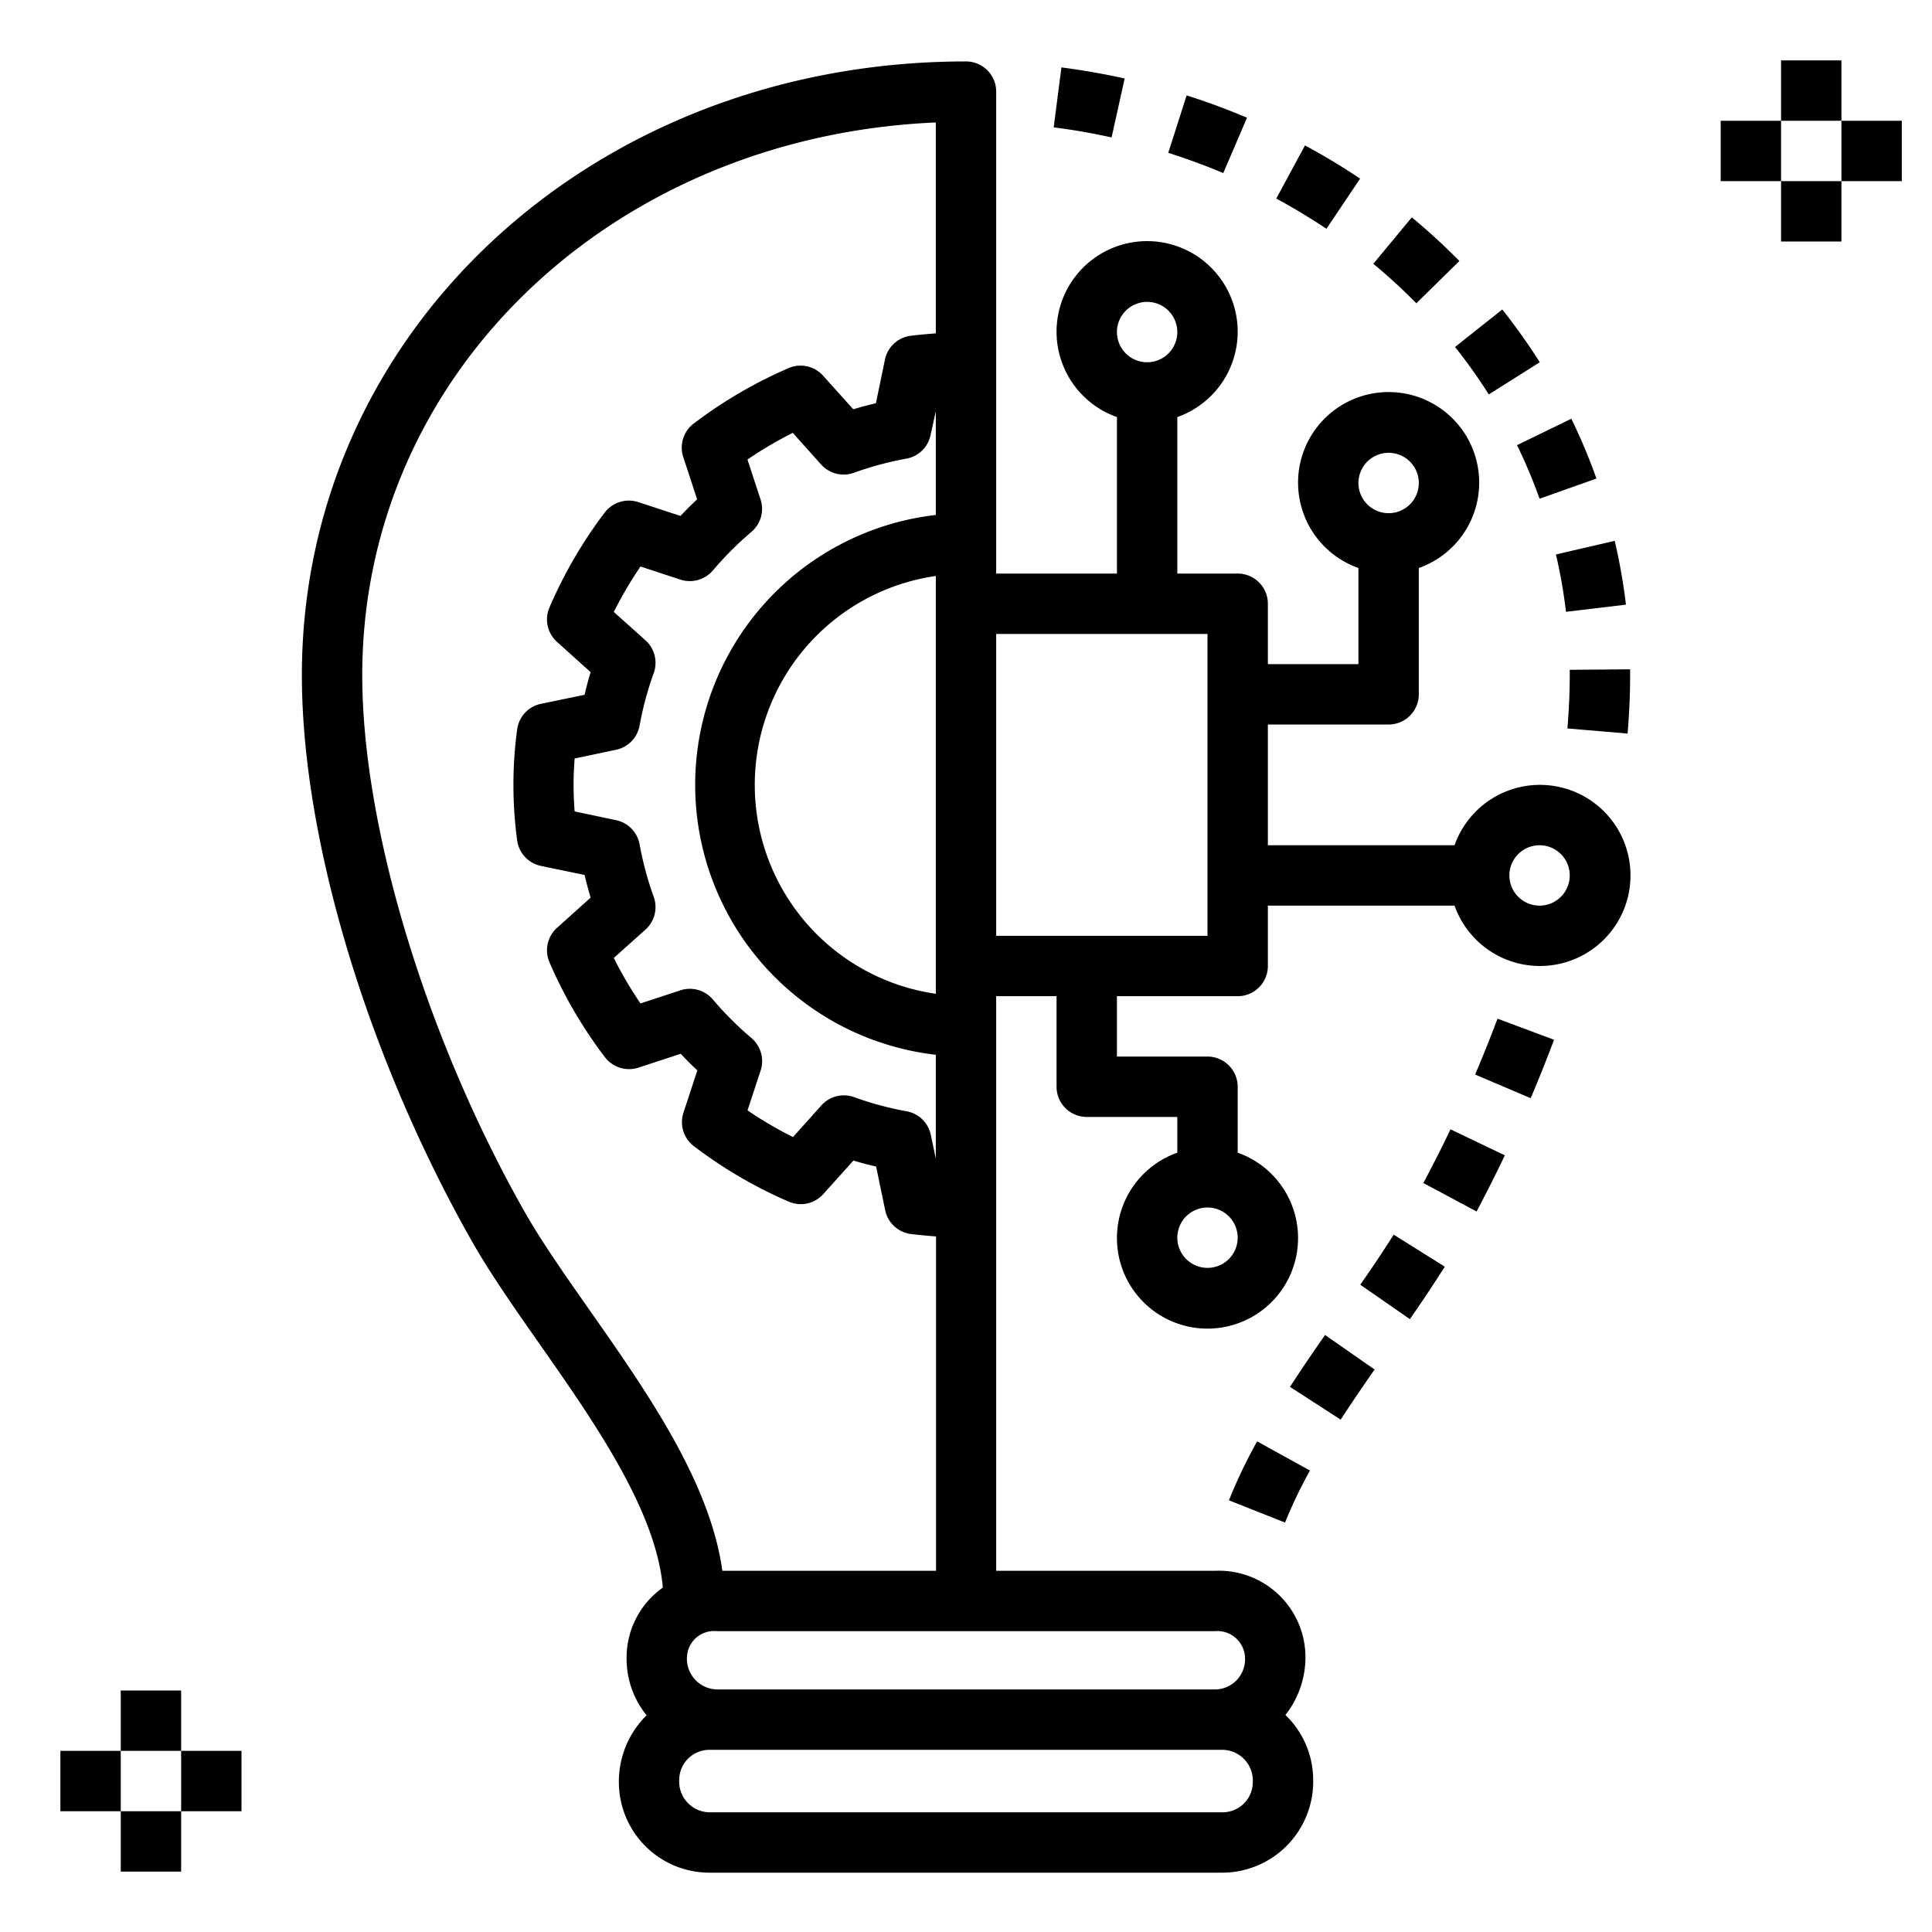
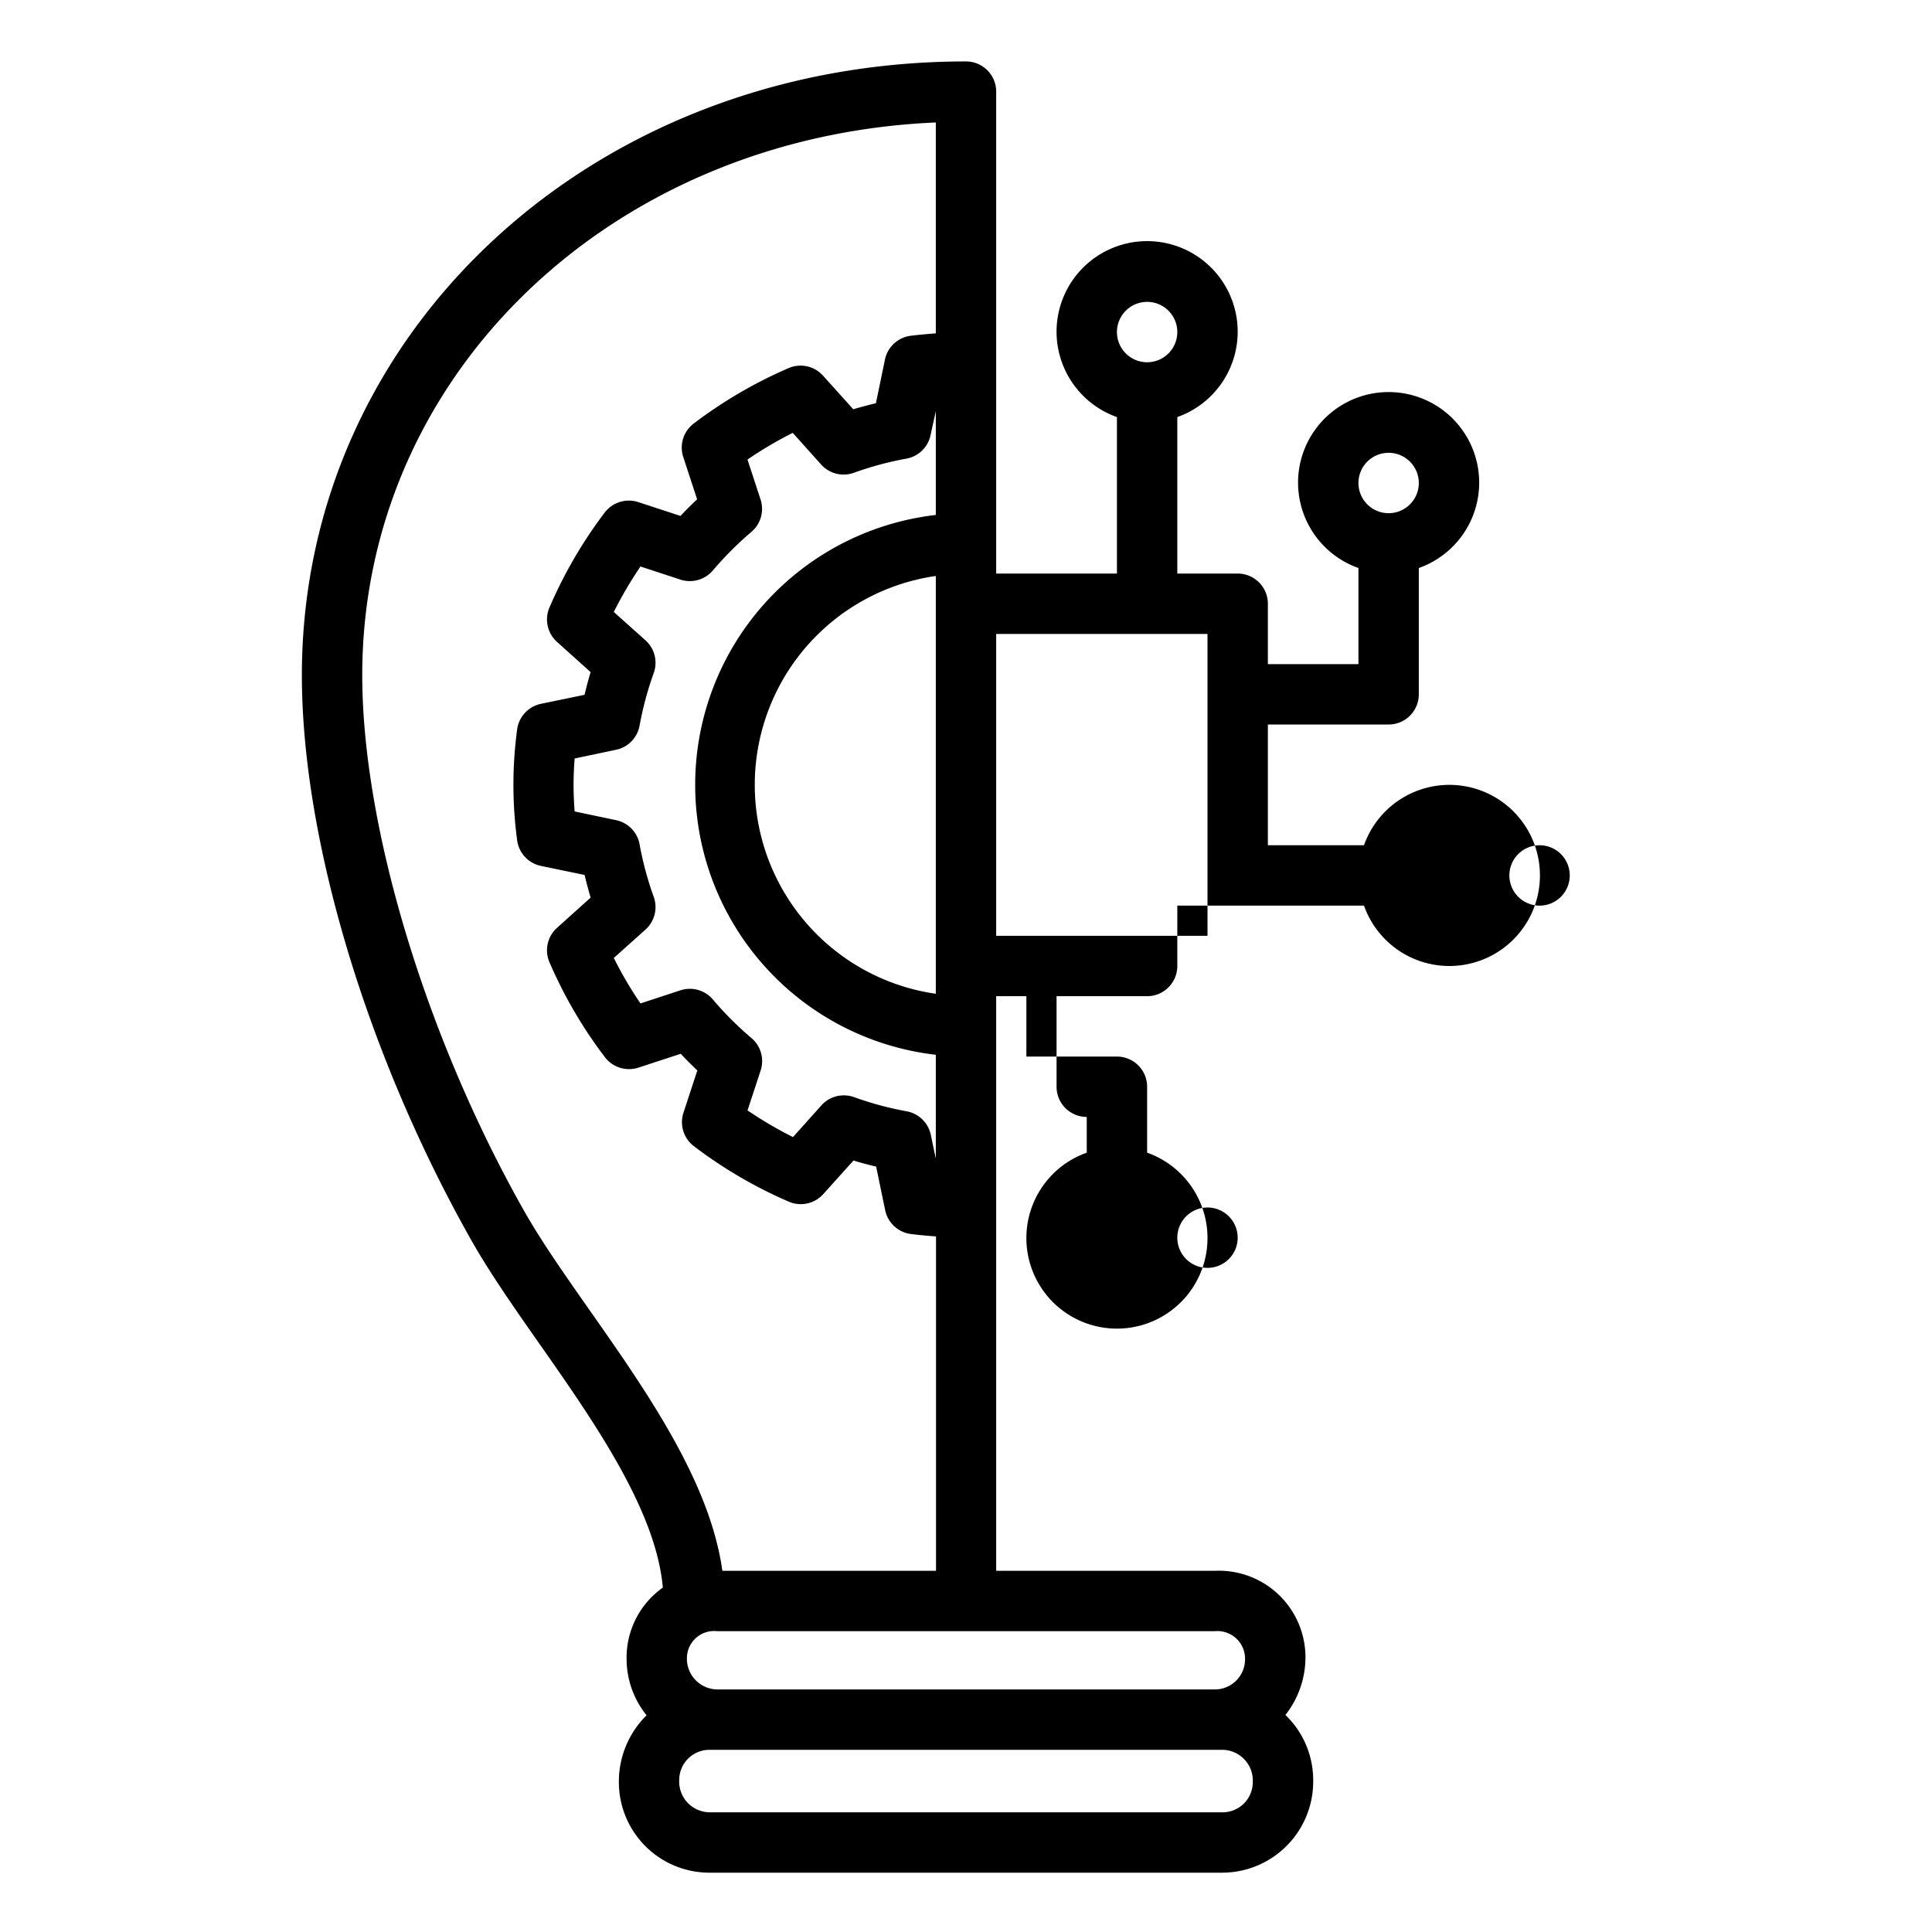
<svg xmlns="http://www.w3.org/2000/svg" data-name="Layer 1" viewBox="0 0 64 64">
-   <path d="M15.611 41.081c.622 1.1 1.433 2.256 2.291 3.481 1.815 2.587 3.835 5.5 4.055 8.029a2.842 2.842 0 0 0-1.2 2.374 2.967 2.967 0 0 0 .662 1.856 3.084 3.084 0 0 0-.918 2.214 3 3 0 0 0 3 3h17a3.019 3.019 0 0 0 3-3.07 2.988 2.988 0 0 0-.92-2.154 3.09 3.09 0 0 0 .664-1.916 2.868 2.868 0 0 0-3-2.86H33V33h2v3a1 1 0 0 0 1 1h3v1.184a3 3 0 1 0 2 0V36a1 1 0 0 0-1-1h-3v-2h4a1 1 0 0 0 1-1v-2h6.184a3 3 0 1 0 0-2H42v-4h4a1 1 0 0 0 1-1v-4.184a3 3 0 1 0-2 0V22h-3v-2a1 1 0 0 0-1-1h-2v-5.184a3 3 0 1 0-2 0V19h-4V3.035a1 1 0 0 0-1-1c-12.336 0-22 8.932-22 20.333 0 5.416 2.15 12.587 5.611 18.713zM40 40a1 1 0 1 1-1 1 1 1 0 0 1 1-1zm11-12a1 1 0 1 1-1 1 1 1 0 0 1 1-1zm-5-13a1 1 0 1 1-1 1 1 1 0 0 1 1-1zm-8-5a1 1 0 1 1-1 1 1 1 0 0 1 1-1zm-5 11h7v10h-7zm7.5 39.035h-17a1.018 1.018 0 0 1-1-1.07 1 1 0 0 1 1-1h17a1.018 1.018 0 0 1 1 1.07 1 1 0 0 1-1 1zm-.256-6a.916.916 0 0 1 1 .93 1 1 0 0 1-1 1H23.756a1.018 1.018 0 0 1-1-1.07.9.9 0 0 1 1-.86h16.488zM24.892 34.386a11.052 11.052 0 0 1-1.28-1.28 1 1 0 0 0-1.074-.3l-1.321.434a12.828 12.828 0 0 1-.884-1.506l1.049-.94a1 1 0 0 0 .274-1.083 10.925 10.925 0 0 1-.469-1.742 1 1 0 0 0-.779-.8l-1.372-.289c-.024-.31-.036-.6-.036-.877s.012-.567.036-.877l1.372-.289a1 1 0 0 0 .779-.8 10.964 10.964 0 0 1 .469-1.743 1 1 0 0 0-.274-1.083l-1.049-.939a13.112 13.112 0 0 1 .884-1.506l1.321.434a1.007 1.007 0 0 0 1.075-.3 11.166 11.166 0 0 1 1.281-1.283 1 1 0 0 0 .3-1.073l-.433-1.321a13.016 13.016 0 0 1 1.5-.884l.94 1.049a1 1 0 0 0 1.083.274 10.757 10.757 0 0 1 1.742-.469 1 1 0 0 0 .8-.779l.174-.793v3.438a9 9 0 0 0 0 17.882v3.439l-.166-.787a1 1 0 0 0-.8-.78 10.812 10.812 0 0 1-1.742-.469 1.015 1.015 0 0 0-.338-.059 1 1 0 0 0-.745.333l-.94 1.049a12.944 12.944 0 0 1-1.506-.884l.434-1.321a1 1 0 0 0-.305-1.076zM31 19.08v13.84a6.991 6.991 0 0 1 0-13.84zm0-15.023v6.986c-.265.02-.536.044-.826.079a1 1 0 0 0-.858.786l-.3 1.449c-.251.06-.5.127-.751.2l-1-1.112a1 1 0 0 0-1.137-.253 15.057 15.057 0 0 0-3.146 1.837 1 1 0 0 0-.348 1.111l.459 1.4q-.284.267-.551.551l-1.4-.459a1.006 1.006 0 0 0-1.11.347 15.012 15.012 0 0 0-1.832 3.149 1 1 0 0 0 .253 1.137l1.112 1q-.113.375-.2.751l-1.449.3a1 1 0 0 0-.786.858 13.726 13.726 0 0 0 0 3.652 1 1 0 0 0 .786.858l1.449.3q.09.377.2.751l-1.112 1a1 1 0 0 0-.253 1.137 15.014 15.014 0 0 0 1.838 3.148 1.007 1.007 0 0 0 1.111.347l1.4-.459q.267.284.551.551l-.459 1.4a1 1 0 0 0 .347 1.111 15.023 15.023 0 0 0 3.147 1.839 1 1 0 0 0 1.137-.253l1-1.112c.249.076.5.143.751.2l.3 1.448a1 1 0 0 0 .857.787c.29.035.561.06.827.079v11.077h-7.078c-.409-2.946-2.512-5.945-4.389-8.622-.83-1.184-1.614-2.3-2.187-3.316C14.1 34.342 12 27.383 12 22.368 12 12.4 20.267 4.519 31 4.057z" />
-   <path d="M40.71 49.7l1.859.737a15.129 15.129 0 01.826-1.723l-1.751-.967a16.948 16.948 0 00-.934 1.953zM45.535 45.366l-1.641-1.142a58.024 58.024 0 00-1.161 1.718l1.679 1.086c.363-.56.743-1.115 1.123-1.662zM47.861 41.961L46.168 40.9a45.54 45.54 0 01-1.107 1.658l1.643 1.14a50.27 50.27 0 001.157-1.737zM49.85 38.272l-1.8-.861q-.43.9-.9 1.778l1.764.944c.323-.612.636-1.233.936-1.861zM51.479 34.444l-1.872-.7c-.232.618-.48 1.238-.742 1.852l1.841.783q.41-.966.773-1.935zM53.916 24.3c.056-.665.084-1.314.084-1.928v-.2l-2 .016v.183c0 .558-.026 1.151-.078 1.76zM51.542 18.367a17.005 17.005 0 01.333 1.9l1.987-.237a19.509 19.509 0 00-.372-2.114zM50.254 14.746A17.144 17.144 0 0151 16.521l1.884-.669a19.125 19.125 0 00-.832-1.981zM48.2 11.494a18.032 18.032 0 011.118 1.572L51.007 12a20.515 20.515 0 00-1.242-1.748zM45.493 8.739a18.759 18.759 0 011.425 1.308l1.426-1.4A20.94 20.94 0 0046.768 7.2zM45.056 5.918c-.584-.393-1.2-.764-1.827-1.1l-.951 1.76c.572.309 1.131.647 1.662 1zM41.309 3.9a22.327 22.327 0 00-2-.74L38.7 5.062c.623.2 1.236.423 1.822.672zM37.256 2.6a24.252 24.252 0 00-2.095-.367l-.256 1.985c.645.083 1.29.195 1.918.335zM4 56h2v2H4zM4 60h2v2H4zM6 58h2v2H6zM2 58h2v2H2zM59 2h2v2h-2zM59 6h2v2h-2zM61 4h2v2h-2zM57 4h2v2h-2z" />
+   <path d="M15.611 41.081c.622 1.1 1.433 2.256 2.291 3.481 1.815 2.587 3.835 5.5 4.055 8.029a2.842 2.842 0 0 0-1.2 2.374 2.967 2.967 0 0 0 .662 1.856 3.084 3.084 0 0 0-.918 2.214 3 3 0 0 0 3 3h17a3.019 3.019 0 0 0 3-3.07 2.988 2.988 0 0 0-.92-2.154 3.09 3.09 0 0 0 .664-1.916 2.868 2.868 0 0 0-3-2.86H33V33h2v3a1 1 0 0 0 1 1v1.184a3 3 0 1 0 2 0V36a1 1 0 0 0-1-1h-3v-2h4a1 1 0 0 0 1-1v-2h6.184a3 3 0 1 0 0-2H42v-4h4a1 1 0 0 0 1-1v-4.184a3 3 0 1 0-2 0V22h-3v-2a1 1 0 0 0-1-1h-2v-5.184a3 3 0 1 0-2 0V19h-4V3.035a1 1 0 0 0-1-1c-12.336 0-22 8.932-22 20.333 0 5.416 2.15 12.587 5.611 18.713zM40 40a1 1 0 1 1-1 1 1 1 0 0 1 1-1zm11-12a1 1 0 1 1-1 1 1 1 0 0 1 1-1zm-5-13a1 1 0 1 1-1 1 1 1 0 0 1 1-1zm-8-5a1 1 0 1 1-1 1 1 1 0 0 1 1-1zm-5 11h7v10h-7zm7.5 39.035h-17a1.018 1.018 0 0 1-1-1.07 1 1 0 0 1 1-1h17a1.018 1.018 0 0 1 1 1.07 1 1 0 0 1-1 1zm-.256-6a.916.916 0 0 1 1 .93 1 1 0 0 1-1 1H23.756a1.018 1.018 0 0 1-1-1.07.9.9 0 0 1 1-.86h16.488zM24.892 34.386a11.052 11.052 0 0 1-1.28-1.28 1 1 0 0 0-1.074-.3l-1.321.434a12.828 12.828 0 0 1-.884-1.506l1.049-.94a1 1 0 0 0 .274-1.083 10.925 10.925 0 0 1-.469-1.742 1 1 0 0 0-.779-.8l-1.372-.289c-.024-.31-.036-.6-.036-.877s.012-.567.036-.877l1.372-.289a1 1 0 0 0 .779-.8 10.964 10.964 0 0 1 .469-1.743 1 1 0 0 0-.274-1.083l-1.049-.939a13.112 13.112 0 0 1 .884-1.506l1.321.434a1.007 1.007 0 0 0 1.075-.3 11.166 11.166 0 0 1 1.281-1.283 1 1 0 0 0 .3-1.073l-.433-1.321a13.016 13.016 0 0 1 1.5-.884l.94 1.049a1 1 0 0 0 1.083.274 10.757 10.757 0 0 1 1.742-.469 1 1 0 0 0 .8-.779l.174-.793v3.438a9 9 0 0 0 0 17.882v3.439l-.166-.787a1 1 0 0 0-.8-.78 10.812 10.812 0 0 1-1.742-.469 1.015 1.015 0 0 0-.338-.059 1 1 0 0 0-.745.333l-.94 1.049a12.944 12.944 0 0 1-1.506-.884l.434-1.321a1 1 0 0 0-.305-1.076zM31 19.08v13.84a6.991 6.991 0 0 1 0-13.84zm0-15.023v6.986c-.265.02-.536.044-.826.079a1 1 0 0 0-.858.786l-.3 1.449c-.251.06-.5.127-.751.2l-1-1.112a1 1 0 0 0-1.137-.253 15.057 15.057 0 0 0-3.146 1.837 1 1 0 0 0-.348 1.111l.459 1.4q-.284.267-.551.551l-1.4-.459a1.006 1.006 0 0 0-1.11.347 15.012 15.012 0 0 0-1.832 3.149 1 1 0 0 0 .253 1.137l1.112 1q-.113.375-.2.751l-1.449.3a1 1 0 0 0-.786.858 13.726 13.726 0 0 0 0 3.652 1 1 0 0 0 .786.858l1.449.3q.09.377.2.751l-1.112 1a1 1 0 0 0-.253 1.137 15.014 15.014 0 0 0 1.838 3.148 1.007 1.007 0 0 0 1.111.347l1.4-.459q.267.284.551.551l-.459 1.4a1 1 0 0 0 .347 1.111 15.023 15.023 0 0 0 3.147 1.839 1 1 0 0 0 1.137-.253l1-1.112c.249.076.5.143.751.2l.3 1.448a1 1 0 0 0 .857.787c.29.035.561.06.827.079v11.077h-7.078c-.409-2.946-2.512-5.945-4.389-8.622-.83-1.184-1.614-2.3-2.187-3.316C14.1 34.342 12 27.383 12 22.368 12 12.4 20.267 4.519 31 4.057z" />
</svg>